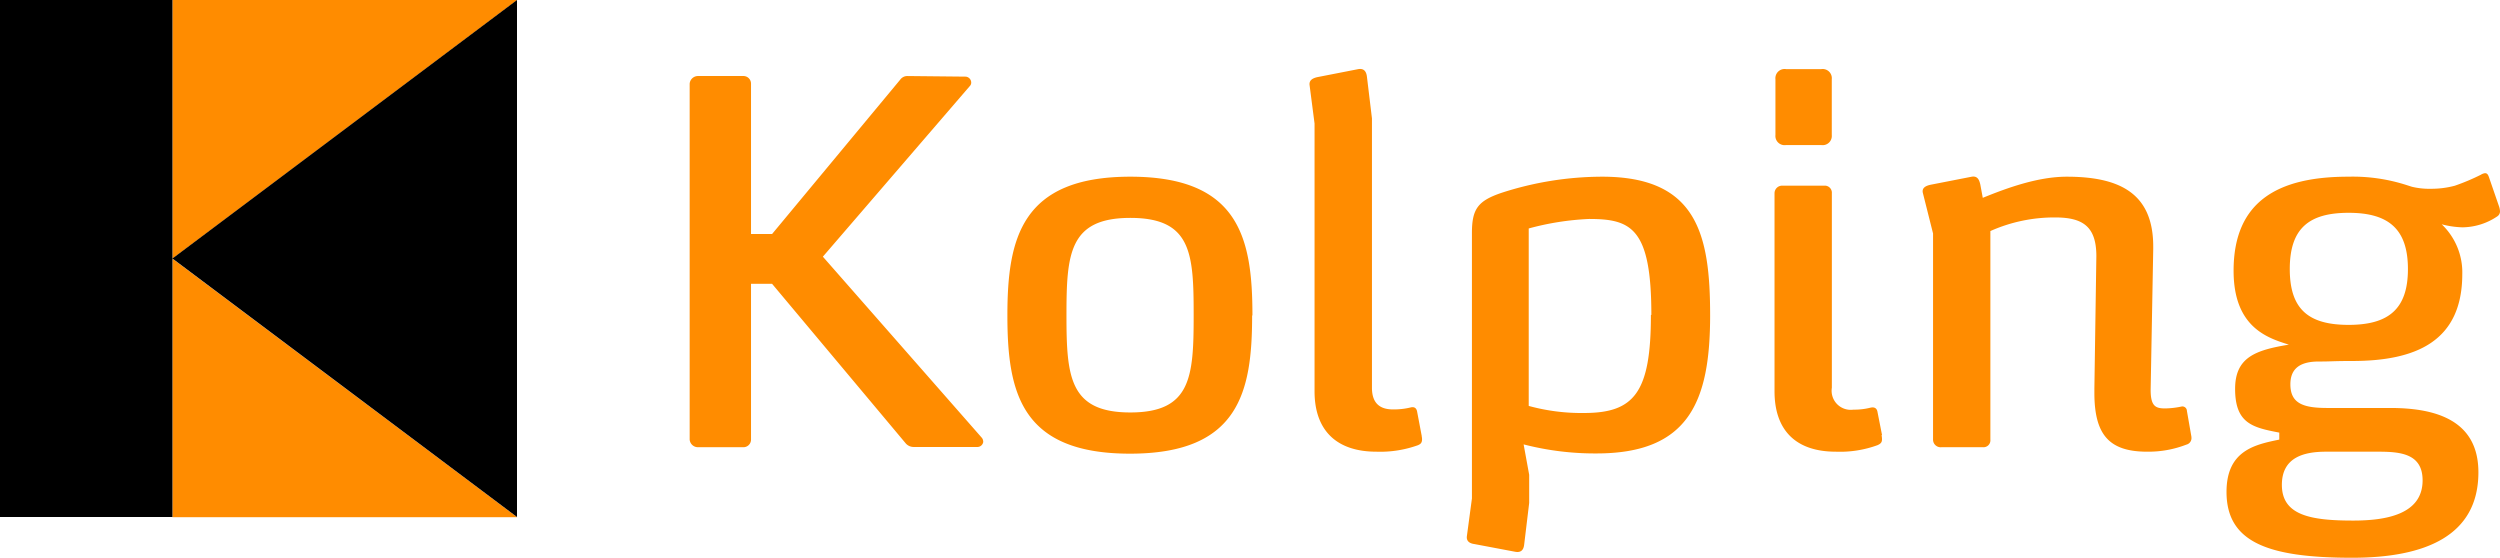
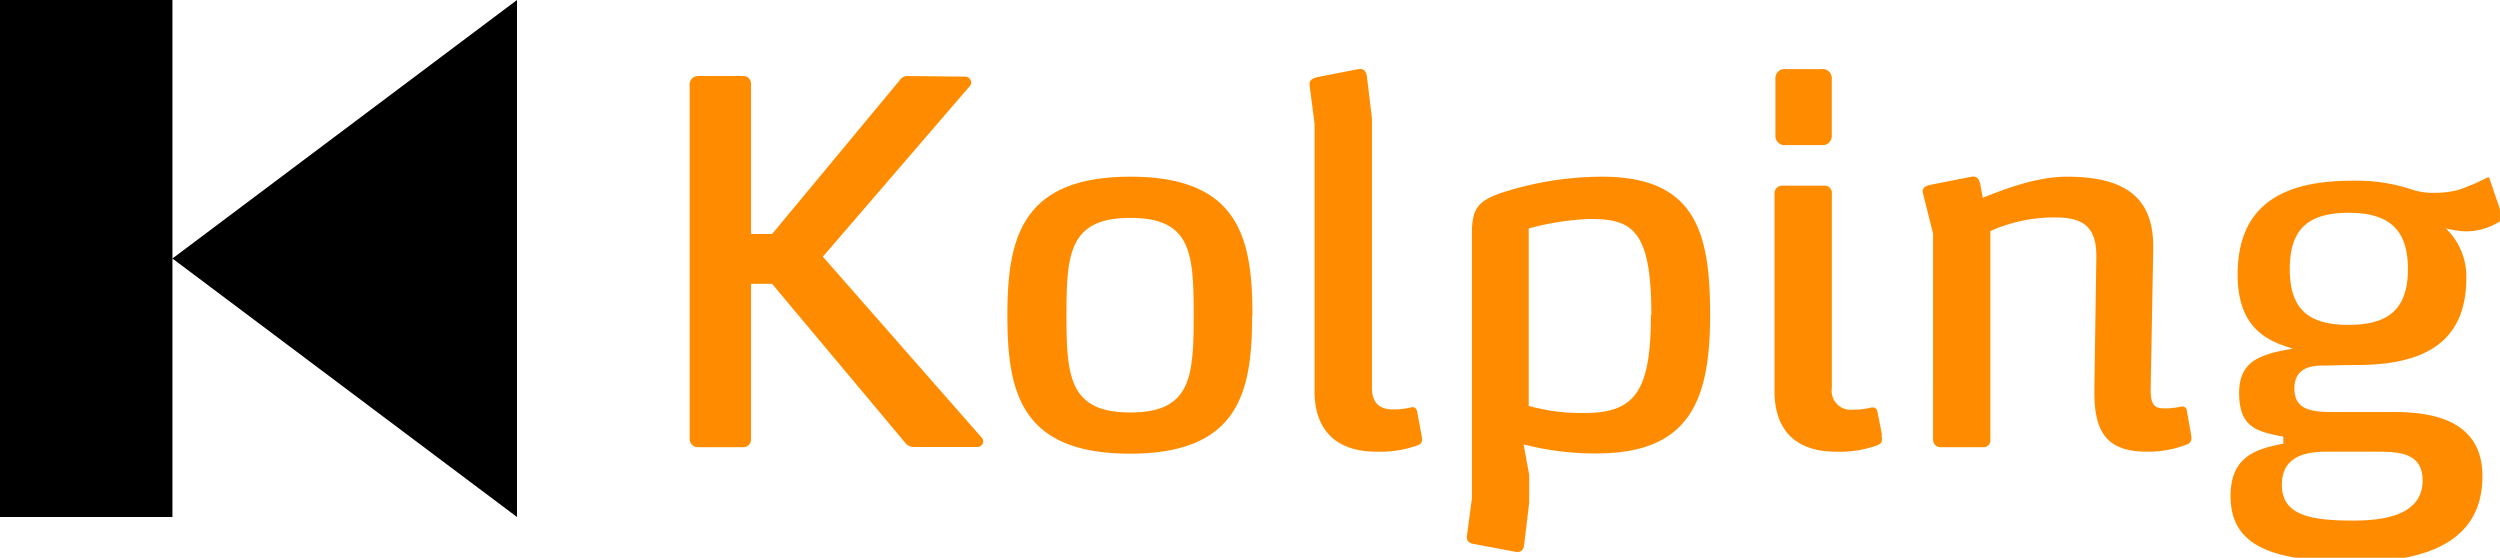
<svg xmlns="http://www.w3.org/2000/svg" viewBox="0 0 328.82 73.36" width="328.82" height="73.36">
  <defs>
    <style>.cls-1{fill:#ff8c00;}</style>
  </defs>
  <title>Element 1</title>
  <g id="Ebene_2" data-name="Ebene 2">
    <g id="Ebene_1-2" data-name="Ebene 1">
-       <polygon class="cls-1" points="22.68 34.02 68.03 0 22.68 0 22.68 68.03 68.03 68.03 68.03 68.03 22.68 34.02" />
-       <path class="cls-1" d="M129.32,58.09a.82.82,0,0,0-.2-.53l-20.89-23.8,19.31-22.42a.66.66,0,0,0,.2-.53.79.79,0,0,0-.73-.73L119.34,10a1.15,1.15,0,0,0-.93.47L101.55,30.78H98.78V11a1,1,0,0,0-1.06-1H91.83a1.1,1.1,0,0,0-1.12,1V57.82a1.09,1.09,0,0,0,1.12,1h5.89a1,1,0,0,0,1.06-1V37.33h2.77l17.59,21a1.38,1.38,0,0,0,1,.46h8.46a.78.78,0,0,0,.73-.72M157,41.49c0,8.07-.33,12.76-8.33,12.76s-8.4-4.69-8.4-12.76.33-12.83,8.4-12.83S157,33.36,157,41.49m7.73,0c0-10.12-1.72-18.25-16.06-18.25S132.5,31.37,132.5,41.49s1.78,18.18,16.13,18.18,16.06-8.13,16.06-18.18M187,57.36l-.6-3.17c-.07-.47-.33-.73-.86-.6a9.36,9.36,0,0,1-2.32.26c-1.32,0-2.77-.46-2.77-2.84V15.57l-.66-5.48c-.07-.6-.33-1.13-1.13-1l-5.42,1.06c-.59.14-1.05.4-1,1l.66,5.1V51.47c0,5.16,2.91,7.94,8.13,7.94a14.66,14.66,0,0,0,5.49-.86c.26-.13.66-.27.47-1.19m30.15-15.94c0,10.19-2.18,12.9-8.79,12.9a26.15,26.15,0,0,1-7.28-.93V30.05A36.08,36.08,0,0,1,209,28.8c5.55,0,8.2,1.19,8.2,12.62m7.73.07c0-10.65-1.71-18.25-14.21-18.25a43,43,0,0,0-13.22,2.12c-3.11,1.06-3.9,2.11-3.9,5.29V65.56l-.67,5c-.06.65.4.92,1,1l5.29,1c.92.2,1.18-.33,1.25-.92l.66-5.49V62.45l-.73-4a37.45,37.45,0,0,0,9.59,1.19c12.17,0,14.94-6.87,14.94-18.18m16-23.73V10.42a1.21,1.21,0,0,0-1.39-1.33h-4.63a1.21,1.21,0,0,0-1.39,1.33v7.34a1.21,1.21,0,0,0,1.39,1.32h4.63a1.21,1.21,0,0,0,1.39-1.32m6.61,39.46-.59-3c-.07-.47-.34-.73-.93-.6a8.78,8.78,0,0,1-2.25.26A2.51,2.51,0,0,1,240.94,51V25.42a.93.93,0,0,0-1-1h-5.49a1,1,0,0,0-1.05,1V51.47c0,5.16,2.84,7.94,8.06,7.94a14.37,14.37,0,0,0,5.49-.86c.6-.27.66-.53.53-1.33m40.75.21-.59-3.38a.6.6,0,0,0-.66-.59,11.24,11.24,0,0,1-2.19.26c-1.25,0-1.92-.26-1.92-2.44l.34-18.52v-.33c0-6.88-4.24-9.19-11.37-9.19-3.78,0-7.81,1.46-11.05,2.78l-.33-1.78c-.13-.53-.33-1.13-1.12-1l-5.42,1.06c-.6.13-1.2.4-1,1.12l1.33,5.29V57.82a1,1,0,0,0,1.12,1h5.42a.91.91,0,0,0,1-1V30.39a20.64,20.64,0,0,1,8.52-1.79c3.64,0,5.42,1.19,5.42,5.09l-.26,17.39v.59c0,5.49,1.92,7.74,6.94,7.74a13.84,13.84,0,0,0,5.16-.93.88.88,0,0,0,.66-1m28.48-22.09c0,5.29-2.58,7.34-7.8,7.34s-7.74-2-7.74-7.34,2.51-7.4,7.74-7.4,7.8,2.11,7.8,7.4M305.94,59.41h6.88c2.91,0,5.82.26,5.82,3.77,0,4.56-5,5.29-9.13,5.29-5.55,0-9.38-.67-9.38-4.7,0-3.63,2.91-4.36,5.81-4.36m22.88-31.6a2.15,2.15,0,0,0-.13-.67l-1.32-3.83c-.14-.4-.27-.53-.53-.53a1.31,1.31,0,0,0-.53.2,28.05,28.05,0,0,1-3.44,1.45,12,12,0,0,1-3.11.4,9.83,9.83,0,0,1-2.51-.26l-.66-.21a23.1,23.1,0,0,0-7.74-1.12c-9.06,0-15.07,3.11-15.07,12.37,0,7.47,4.5,8.85,7.27,9.72-4.36.72-7.07,1.65-7.07,5.82,0,4.55,2.31,5.08,5.81,5.75v.92c-3.24.66-6.94,1.46-6.94,6.88,0,6.61,5.43,8.66,16.53,8.66,9.65,0,16.6-2.91,16.6-11.24,0-6.74-5.42-8.46-11.57-8.46h-8.27c-3.1,0-4.89-.53-4.89-3.11,0-1.65.79-3,3.7-3,1.72,0,1.92-.07,4.43-.07,8.47,0,14.48-2.64,14.48-11.44a8.74,8.74,0,0,0-2.71-6.54,11.89,11.89,0,0,0,2.71.4,8.33,8.33,0,0,0,4.63-1.46.8.8,0,0,0,.33-.59" />
+       <path class="cls-1" d="M129.32,58.09a.82.82,0,0,0-.2-.53l-20.89-23.8,19.31-22.42a.66.66,0,0,0,.2-.53.79.79,0,0,0-.73-.73L119.34,10a1.15,1.15,0,0,0-.93.47L101.55,30.78H98.78V11a1,1,0,0,0-1.06-1H91.83a1.1,1.1,0,0,0-1.12,1V57.82a1.09,1.09,0,0,0,1.12,1h5.89a1,1,0,0,0,1.06-1V37.33h2.77l17.59,21a1.38,1.38,0,0,0,1,.46h8.46a.78.78,0,0,0,.73-.72M157,41.49c0,8.07-.33,12.76-8.33,12.76s-8.4-4.69-8.4-12.76.33-12.83,8.4-12.83S157,33.36,157,41.49m7.73,0c0-10.12-1.72-18.25-16.06-18.25S132.5,31.37,132.5,41.49s1.78,18.18,16.13,18.18,16.06-8.13,16.06-18.18M187,57.36l-.6-3.17c-.07-.47-.33-.73-.86-.6a9.36,9.36,0,0,1-2.32.26c-1.32,0-2.77-.46-2.77-2.84V15.57l-.66-5.48c-.07-.6-.33-1.13-1.13-1l-5.42,1.06c-.59.14-1.05.4-1,1l.66,5.1V51.47c0,5.16,2.91,7.94,8.13,7.94a14.66,14.66,0,0,0,5.49-.86c.26-.13.66-.27.47-1.19m30.15-15.94c0,10.19-2.18,12.9-8.79,12.9a26.15,26.15,0,0,1-7.28-.93V30.05A36.08,36.08,0,0,1,209,28.8c5.55,0,8.2,1.19,8.2,12.62m7.73.07c0-10.65-1.71-18.25-14.21-18.25a43,43,0,0,0-13.22,2.12c-3.11,1.06-3.9,2.11-3.9,5.29V65.56l-.67,5c-.06.65.4.92,1,1l5.29,1c.92.2,1.18-.33,1.25-.92l.66-5.49V62.45l-.73-4a37.45,37.45,0,0,0,9.59,1.19c12.17,0,14.94-6.87,14.94-18.18m16-23.73V10.42a1.21,1.21,0,0,0-1.39-1.33h-4.63a1.21,1.21,0,0,0-1.39,1.33v7.34a1.21,1.21,0,0,0,1.39,1.32h4.63a1.21,1.21,0,0,0,1.39-1.32m6.61,39.46-.59-3c-.07-.47-.34-.73-.93-.6a8.78,8.78,0,0,1-2.25.26A2.51,2.51,0,0,1,240.94,51V25.42a.93.93,0,0,0-1-1h-5.49a1,1,0,0,0-1.05,1V51.47c0,5.16,2.84,7.94,8.06,7.94a14.37,14.37,0,0,0,5.49-.86c.6-.27.66-.53.53-1.33m40.75.21-.59-3.38a.6.6,0,0,0-.66-.59,11.24,11.24,0,0,1-2.19.26c-1.25,0-1.92-.26-1.92-2.44l.34-18.52v-.33c0-6.88-4.24-9.19-11.37-9.19-3.78,0-7.81,1.46-11.05,2.78l-.33-1.78c-.13-.53-.33-1.13-1.12-1l-5.42,1.06c-.6.13-1.2.4-1,1.12l1.33,5.29V57.82a1,1,0,0,0,1.12,1h5.42a.91.91,0,0,0,1-1V30.39a20.64,20.64,0,0,1,8.52-1.79c3.64,0,5.42,1.19,5.42,5.09l-.26,17.39v.59c0,5.49,1.92,7.74,6.94,7.74a13.84,13.84,0,0,0,5.16-.93.88.88,0,0,0,.66-1m28.48-22.09c0,5.29-2.58,7.34-7.8,7.34s-7.74-2-7.74-7.34,2.51-7.4,7.74-7.4,7.8,2.11,7.8,7.4M305.94,59.41h6.88c2.91,0,5.82.26,5.82,3.77,0,4.56-5,5.29-9.13,5.29-5.55,0-9.38-.67-9.38-4.7,0-3.63,2.91-4.36,5.81-4.36m22.88-31.6a2.15,2.15,0,0,0-.13-.67l-1.32-3.83a1.31,1.31,0,0,0-.53.2,28.05,28.05,0,0,1-3.44,1.45,12,12,0,0,1-3.11.4,9.83,9.83,0,0,1-2.51-.26l-.66-.21a23.1,23.1,0,0,0-7.74-1.12c-9.06,0-15.07,3.11-15.07,12.37,0,7.47,4.5,8.85,7.27,9.72-4.36.72-7.07,1.65-7.07,5.82,0,4.55,2.31,5.08,5.81,5.75v.92c-3.24.66-6.94,1.46-6.94,6.88,0,6.61,5.43,8.66,16.53,8.66,9.65,0,16.6-2.91,16.6-11.24,0-6.74-5.42-8.46-11.57-8.46h-8.27c-3.1,0-4.89-.53-4.89-3.11,0-1.65.79-3,3.7-3,1.72,0,1.92-.07,4.43-.07,8.47,0,14.48-2.64,14.48-11.44a8.74,8.74,0,0,0-2.71-6.54,11.89,11.89,0,0,0,2.71.4,8.33,8.33,0,0,0,4.63-1.46.8.8,0,0,0,.33-.59" />
      <path d="M0,68H22.68V0H0Zm68,0V0L22.68,34Z" />
    </g>
  </g>
</svg>